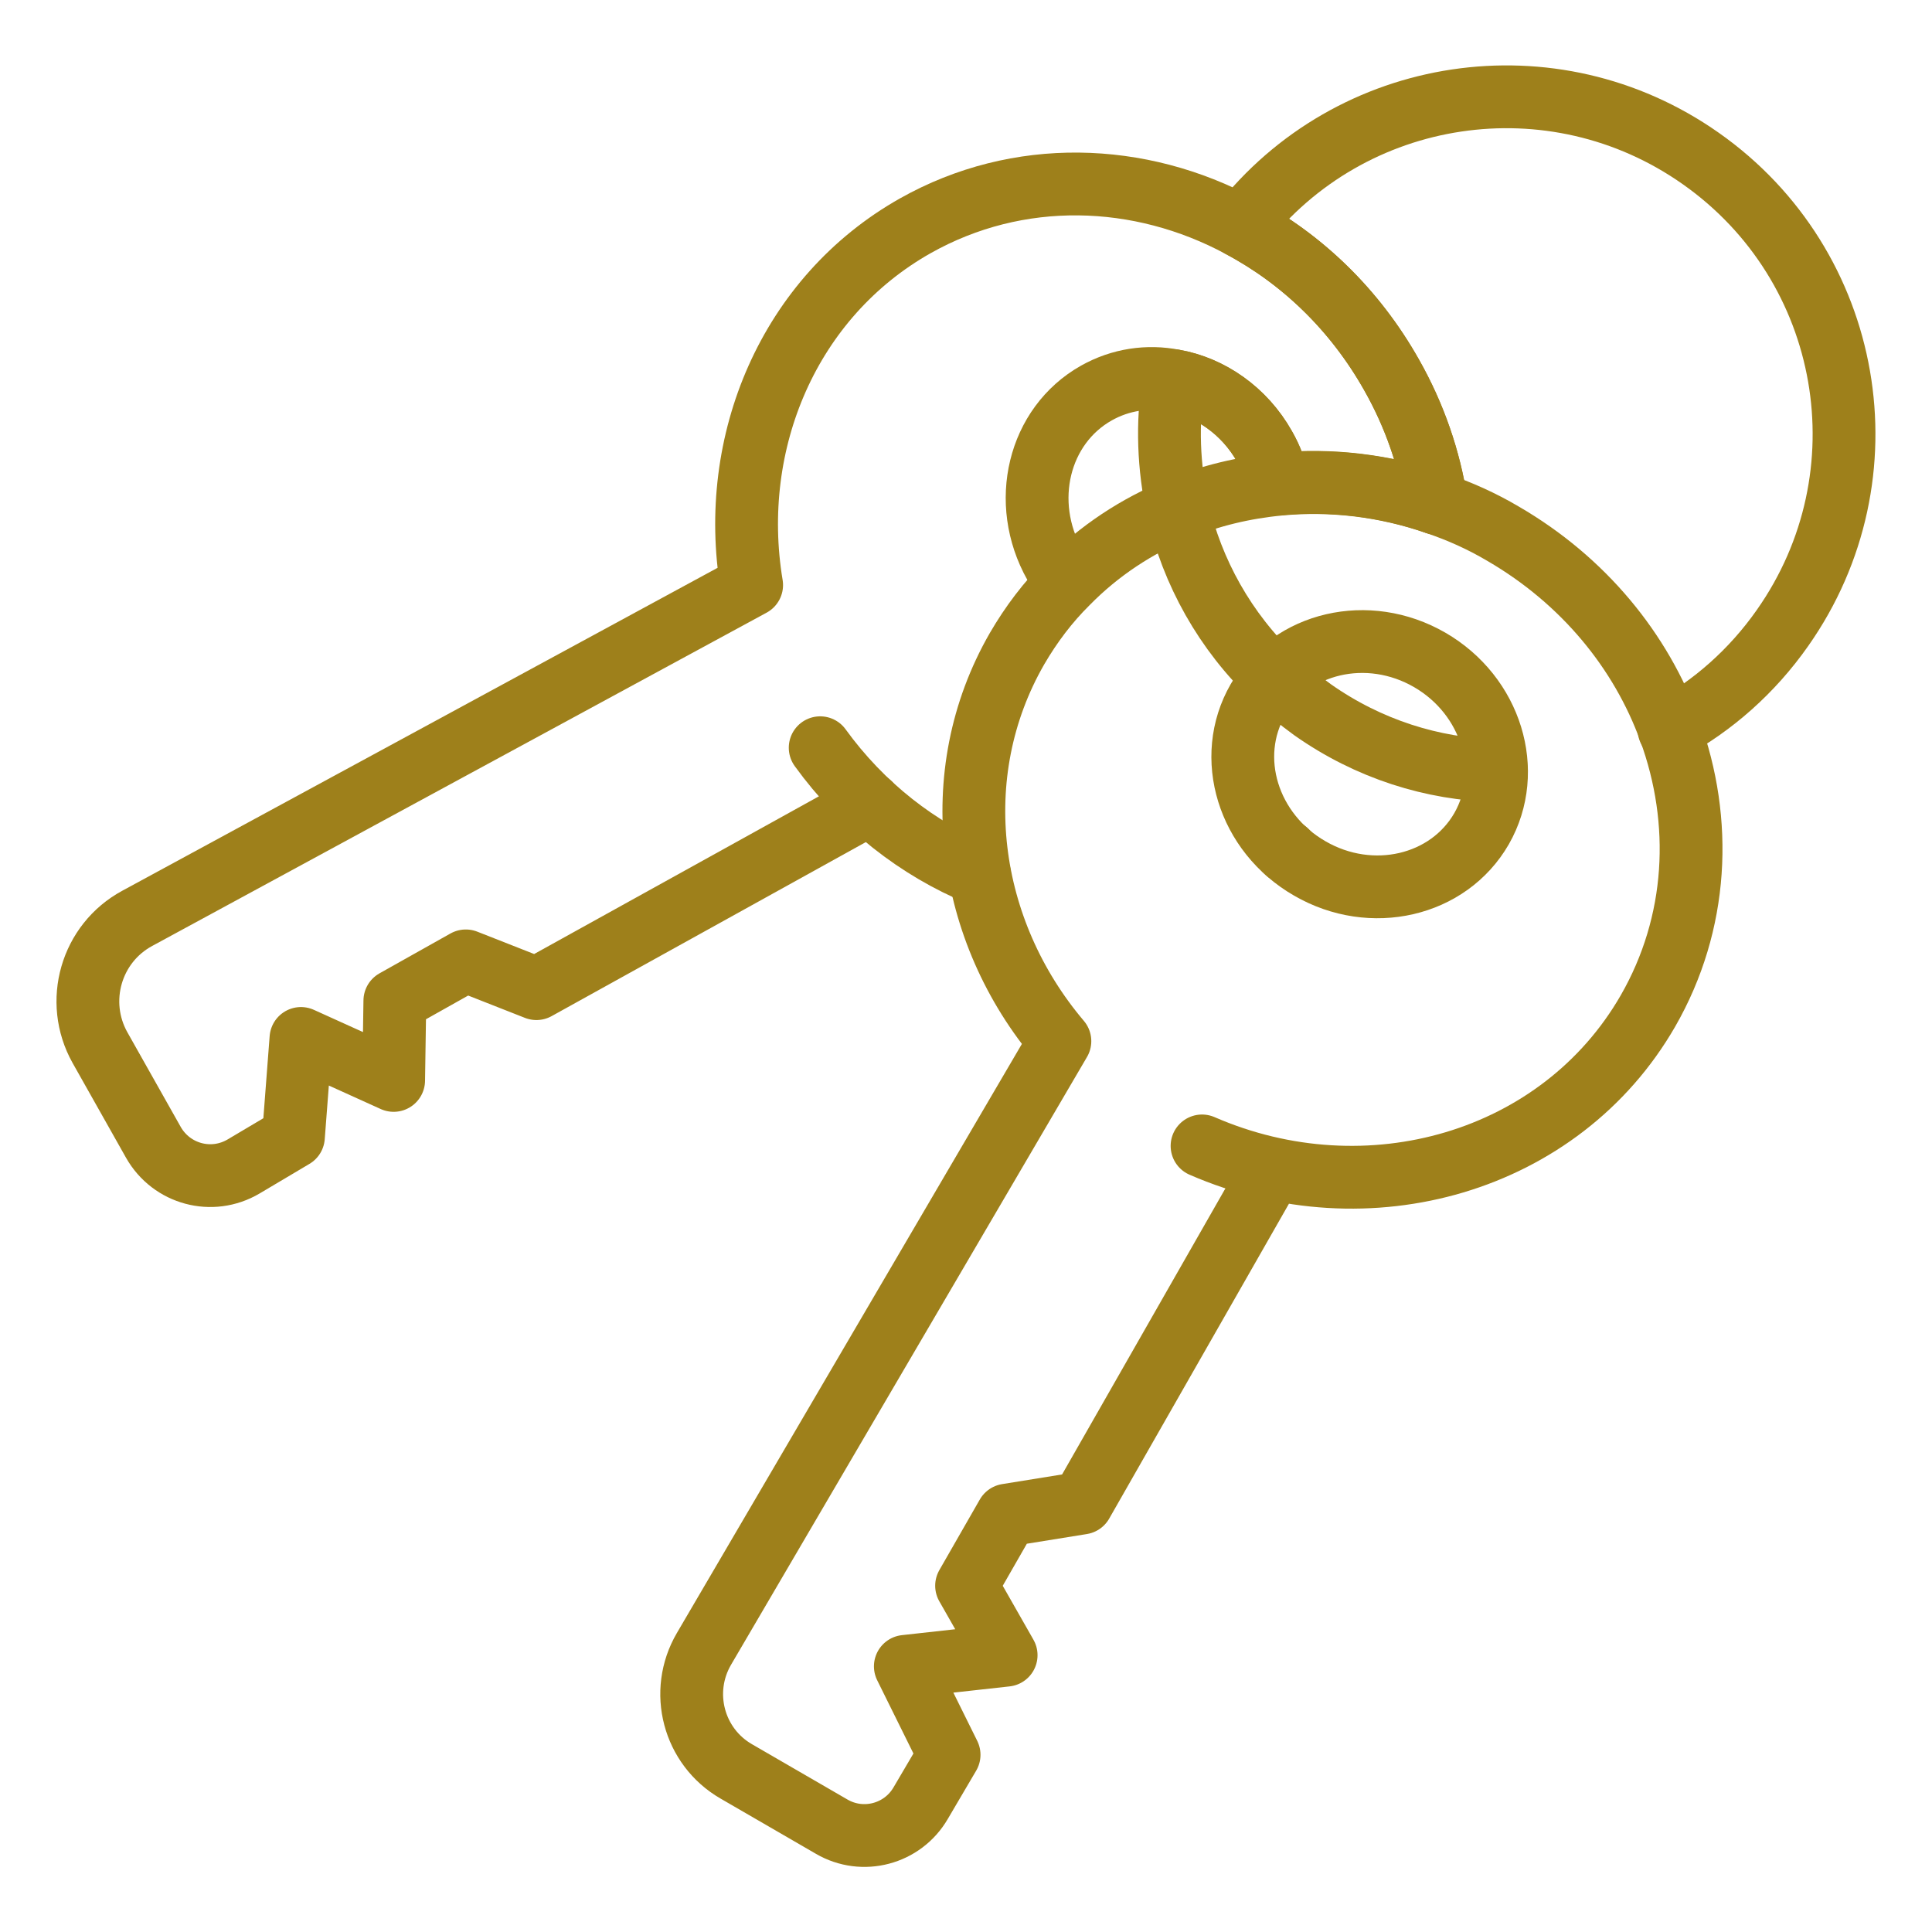
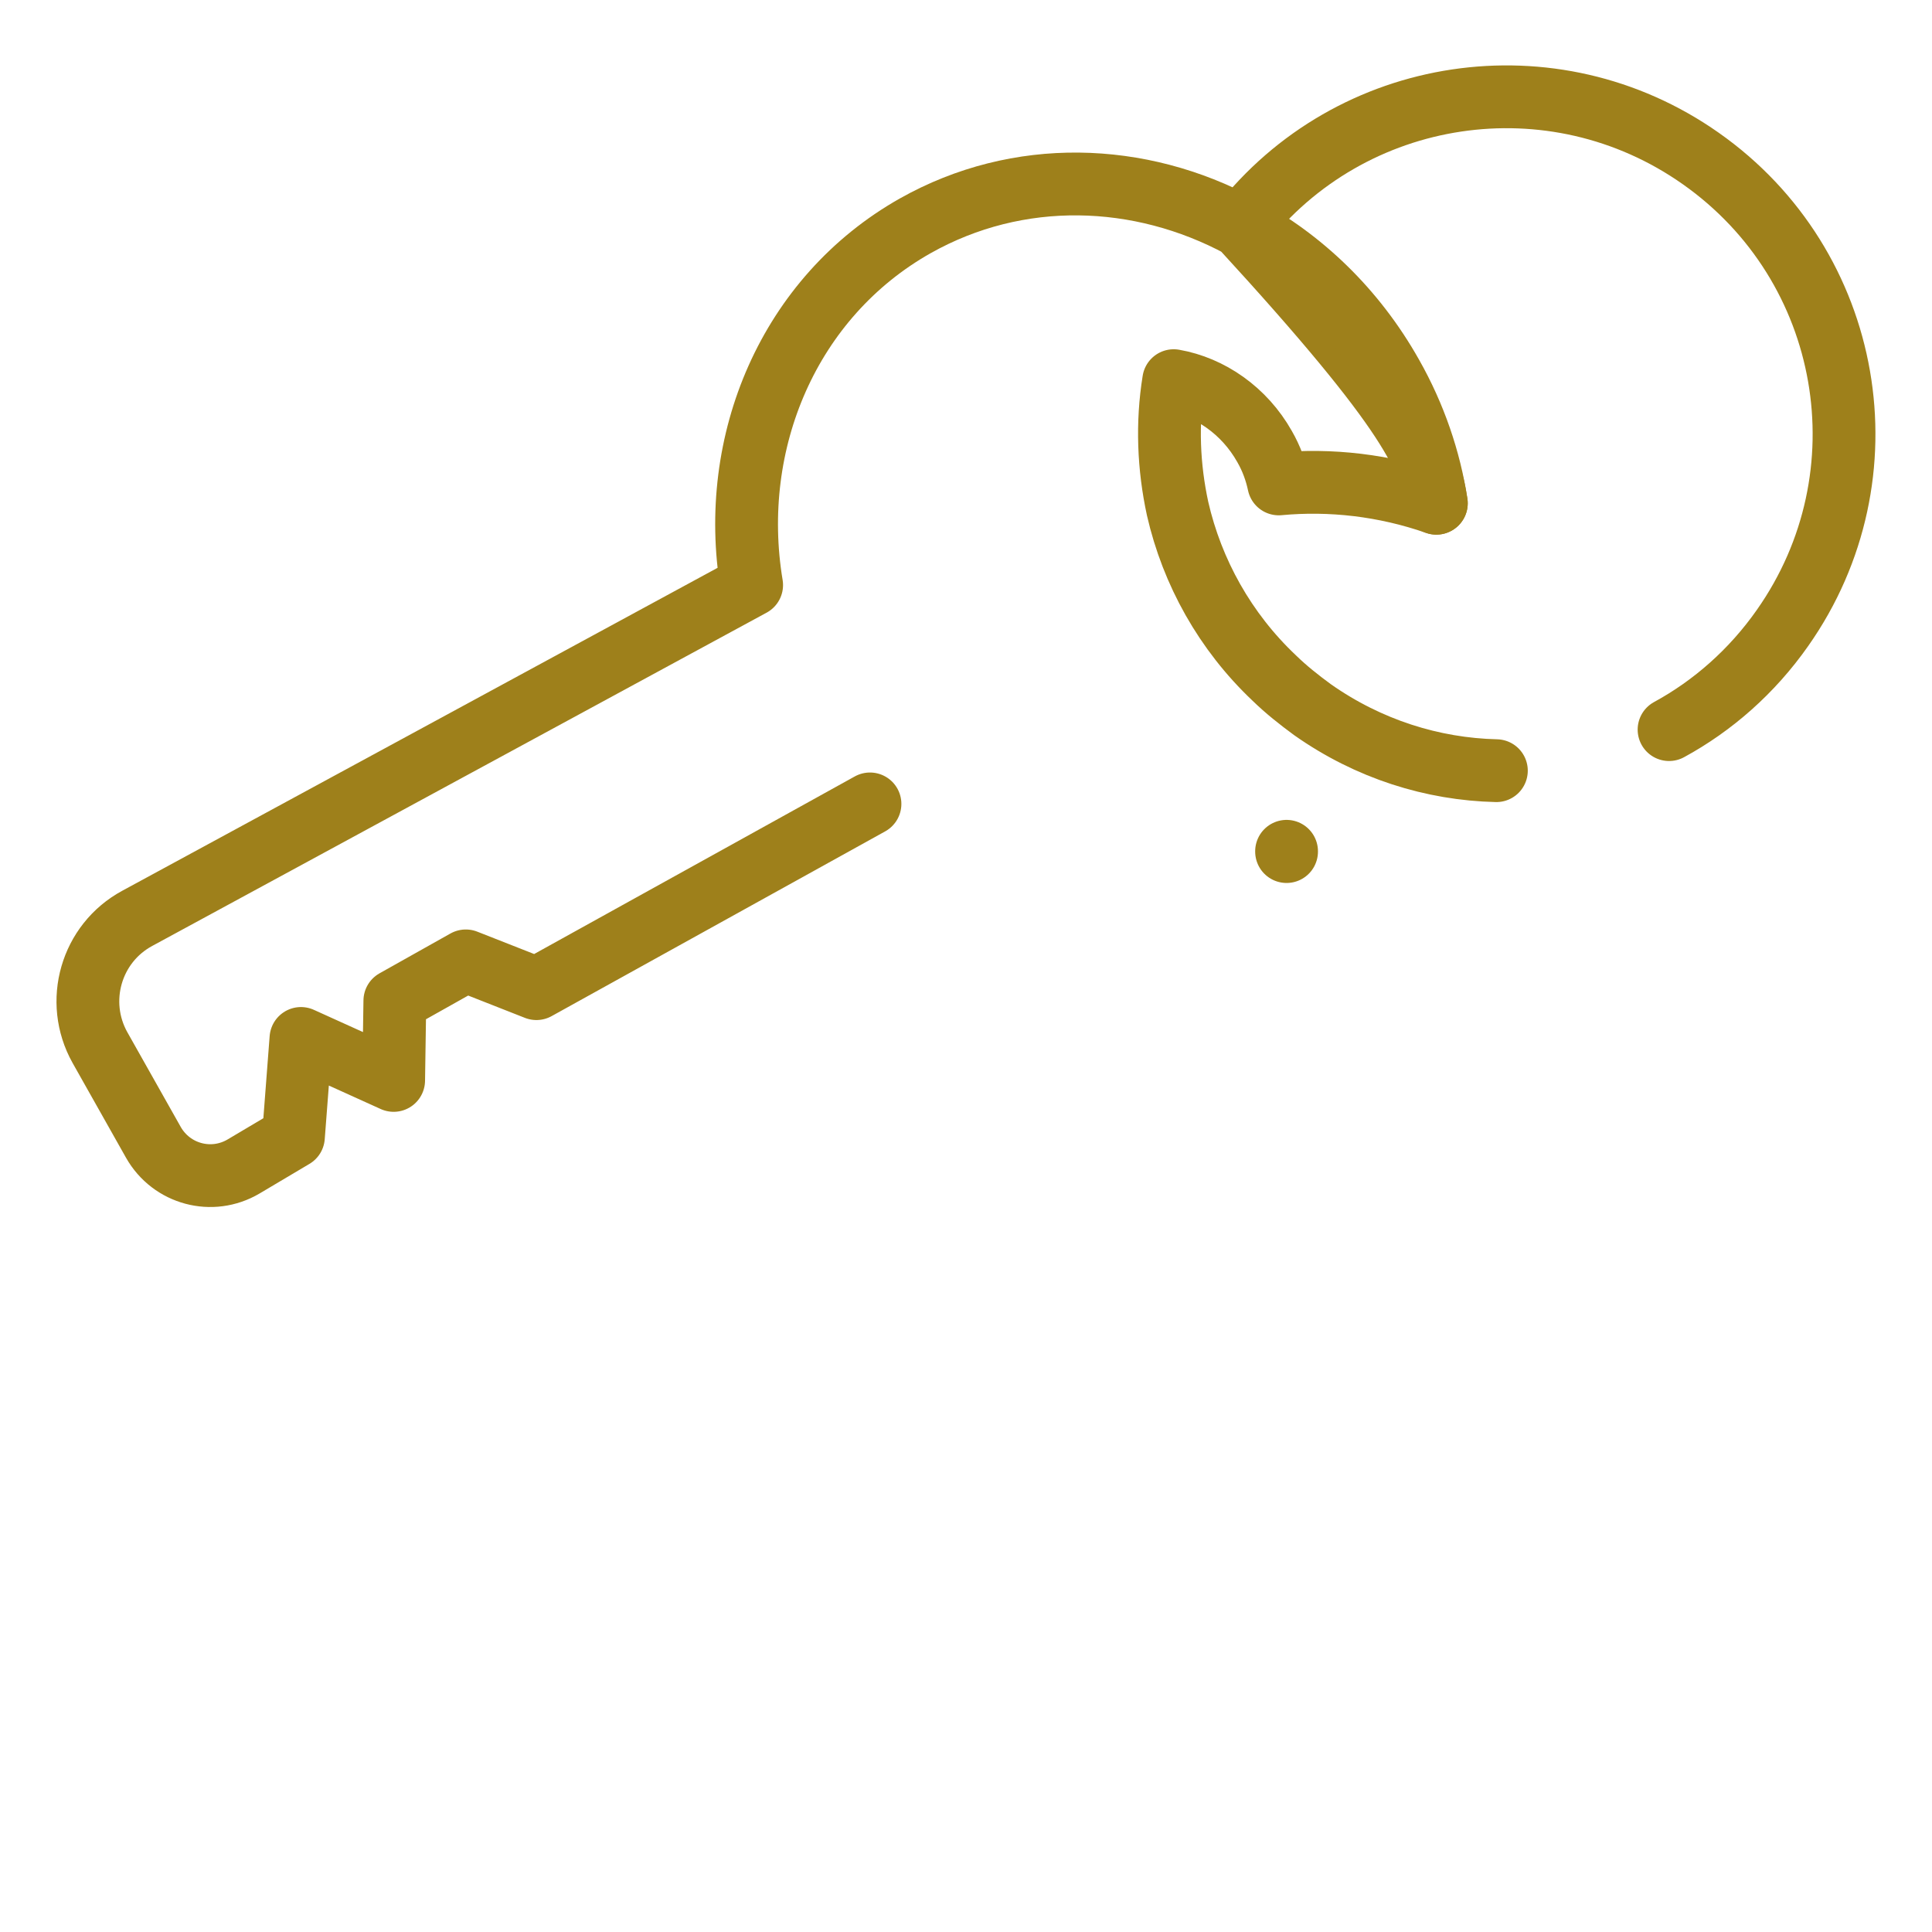
<svg xmlns="http://www.w3.org/2000/svg" width="40" height="40" viewBox="0 0 40 40" fill="none">
-   <path d="M16.981 15.481C17.85 16.681 19.006 17.581 20.281 18.106" stroke="#9E801B" stroke-width="1.3" stroke-miterlimit="10" stroke-linecap="round" stroke-linejoin="round" />
  <path d="M26.637 17.631V17.625" stroke="#9E801B" stroke-width="1.3" stroke-miterlimit="10" stroke-linecap="round" stroke-linejoin="round" />
-   <path d="M18.012 16.644L11.106 20.469L9.644 19.894L8.175 20.719L8.15 22.369L6.231 21.5L6.075 23.538L5.044 24.15C4.388 24.538 3.55 24.312 3.175 23.65L2.069 21.688C1.538 20.738 1.881 19.531 2.844 19.012L15.562 12.113C15.069 9.15 16.337 6.15 18.95 4.675C21.081 3.475 23.6 3.562 25.688 4.688C26.944 5.356 28.044 6.4 28.812 7.763C29.294 8.613 29.6 9.519 29.738 10.419" stroke="#9E801B" stroke-width="1.3" stroke-miterlimit="10" stroke-linecap="round" stroke-linejoin="round" />
-   <path d="M26.475 10.019C26.419 9.756 26.325 9.494 26.181 9.244C25.762 8.5 25.05 8.012 24.3 7.881C23.762 7.775 23.2 7.856 22.7 8.137C21.5 8.812 21.113 10.4 21.837 11.688C21.913 11.819 21.994 11.944 22.087 12.056" stroke="#9E801B" stroke-width="1.3" stroke-miterlimit="10" stroke-linecap="round" stroke-linejoin="round" />
-   <path d="M26.35 24.2L22.4 31.119L20.85 31.369L20.012 32.831L20.831 34.269L18.744 34.5L19.65 36.331L19.062 37.331C18.688 37.975 17.863 38.194 17.219 37.819L15.244 36.675C14.356 36.163 14.056 35.025 14.575 34.138L21.944 21.556C20.006 19.269 19.556 16.038 21.056 13.431C21.35 12.925 21.7 12.463 22.1 12.069C22.756 11.4 23.538 10.887 24.394 10.537C25.05 10.262 25.762 10.094 26.488 10.025C27.556 9.925 28.675 10.05 29.75 10.425C30.212 10.581 30.675 10.787 31.119 11.05C32.788 12.019 33.975 13.481 34.569 15.113C35.263 17.006 35.163 19.113 34.119 20.931C32.312 24.069 28.319 25.219 24.887 23.725" stroke="#9E801B" stroke-width="1.3" stroke-miterlimit="10" stroke-linecap="round" stroke-linejoin="round" />
-   <path d="M30.675 17.156C29.988 18.35 28.394 18.719 27.119 17.981C25.837 17.244 25.356 15.681 26.044 14.488C26.731 13.294 28.325 12.925 29.6 13.662C30.875 14.4 31.356 15.963 30.675 17.156Z" stroke="#9E801B" stroke-width="1.3" stroke-miterlimit="10" stroke-linecap="round" stroke-linejoin="round" />
+   <path d="M18.012 16.644L11.106 20.469L9.644 19.894L8.175 20.719L8.15 22.369L6.231 21.5L6.075 23.538L5.044 24.15C4.388 24.538 3.55 24.312 3.175 23.65L2.069 21.688C1.538 20.738 1.881 19.531 2.844 19.012L15.562 12.113C15.069 9.15 16.337 6.15 18.95 4.675C21.081 3.475 23.6 3.562 25.688 4.688C29.294 8.613 29.6 9.519 29.738 10.419" stroke="#9E801B" stroke-width="1.3" stroke-miterlimit="10" stroke-linecap="round" stroke-linejoin="round" />
  <path d="M34.556 15.106C35.462 14.613 36.275 13.9 36.906 13C39.125 9.844 38.369 5.5 35.212 3.281C32.15 1.125 27.962 1.769 25.688 4.688C26.944 5.356 28.044 6.4 28.812 7.763C29.294 8.613 29.6 9.519 29.738 10.419C28.663 10.044 27.544 9.919 26.475 10.019C26.419 9.756 26.325 9.494 26.181 9.244C25.762 8.5 25.05 8.012 24.3 7.881C24.156 8.769 24.194 9.669 24.381 10.531C24.681 11.844 25.363 13.075 26.381 14.037C26.625 14.275 26.894 14.488 27.175 14.694C28.337 15.512 29.663 15.925 30.981 15.956" stroke="#9E801B" stroke-width="1.3" stroke-miterlimit="10" stroke-linecap="round" stroke-linejoin="round" />
</svg>